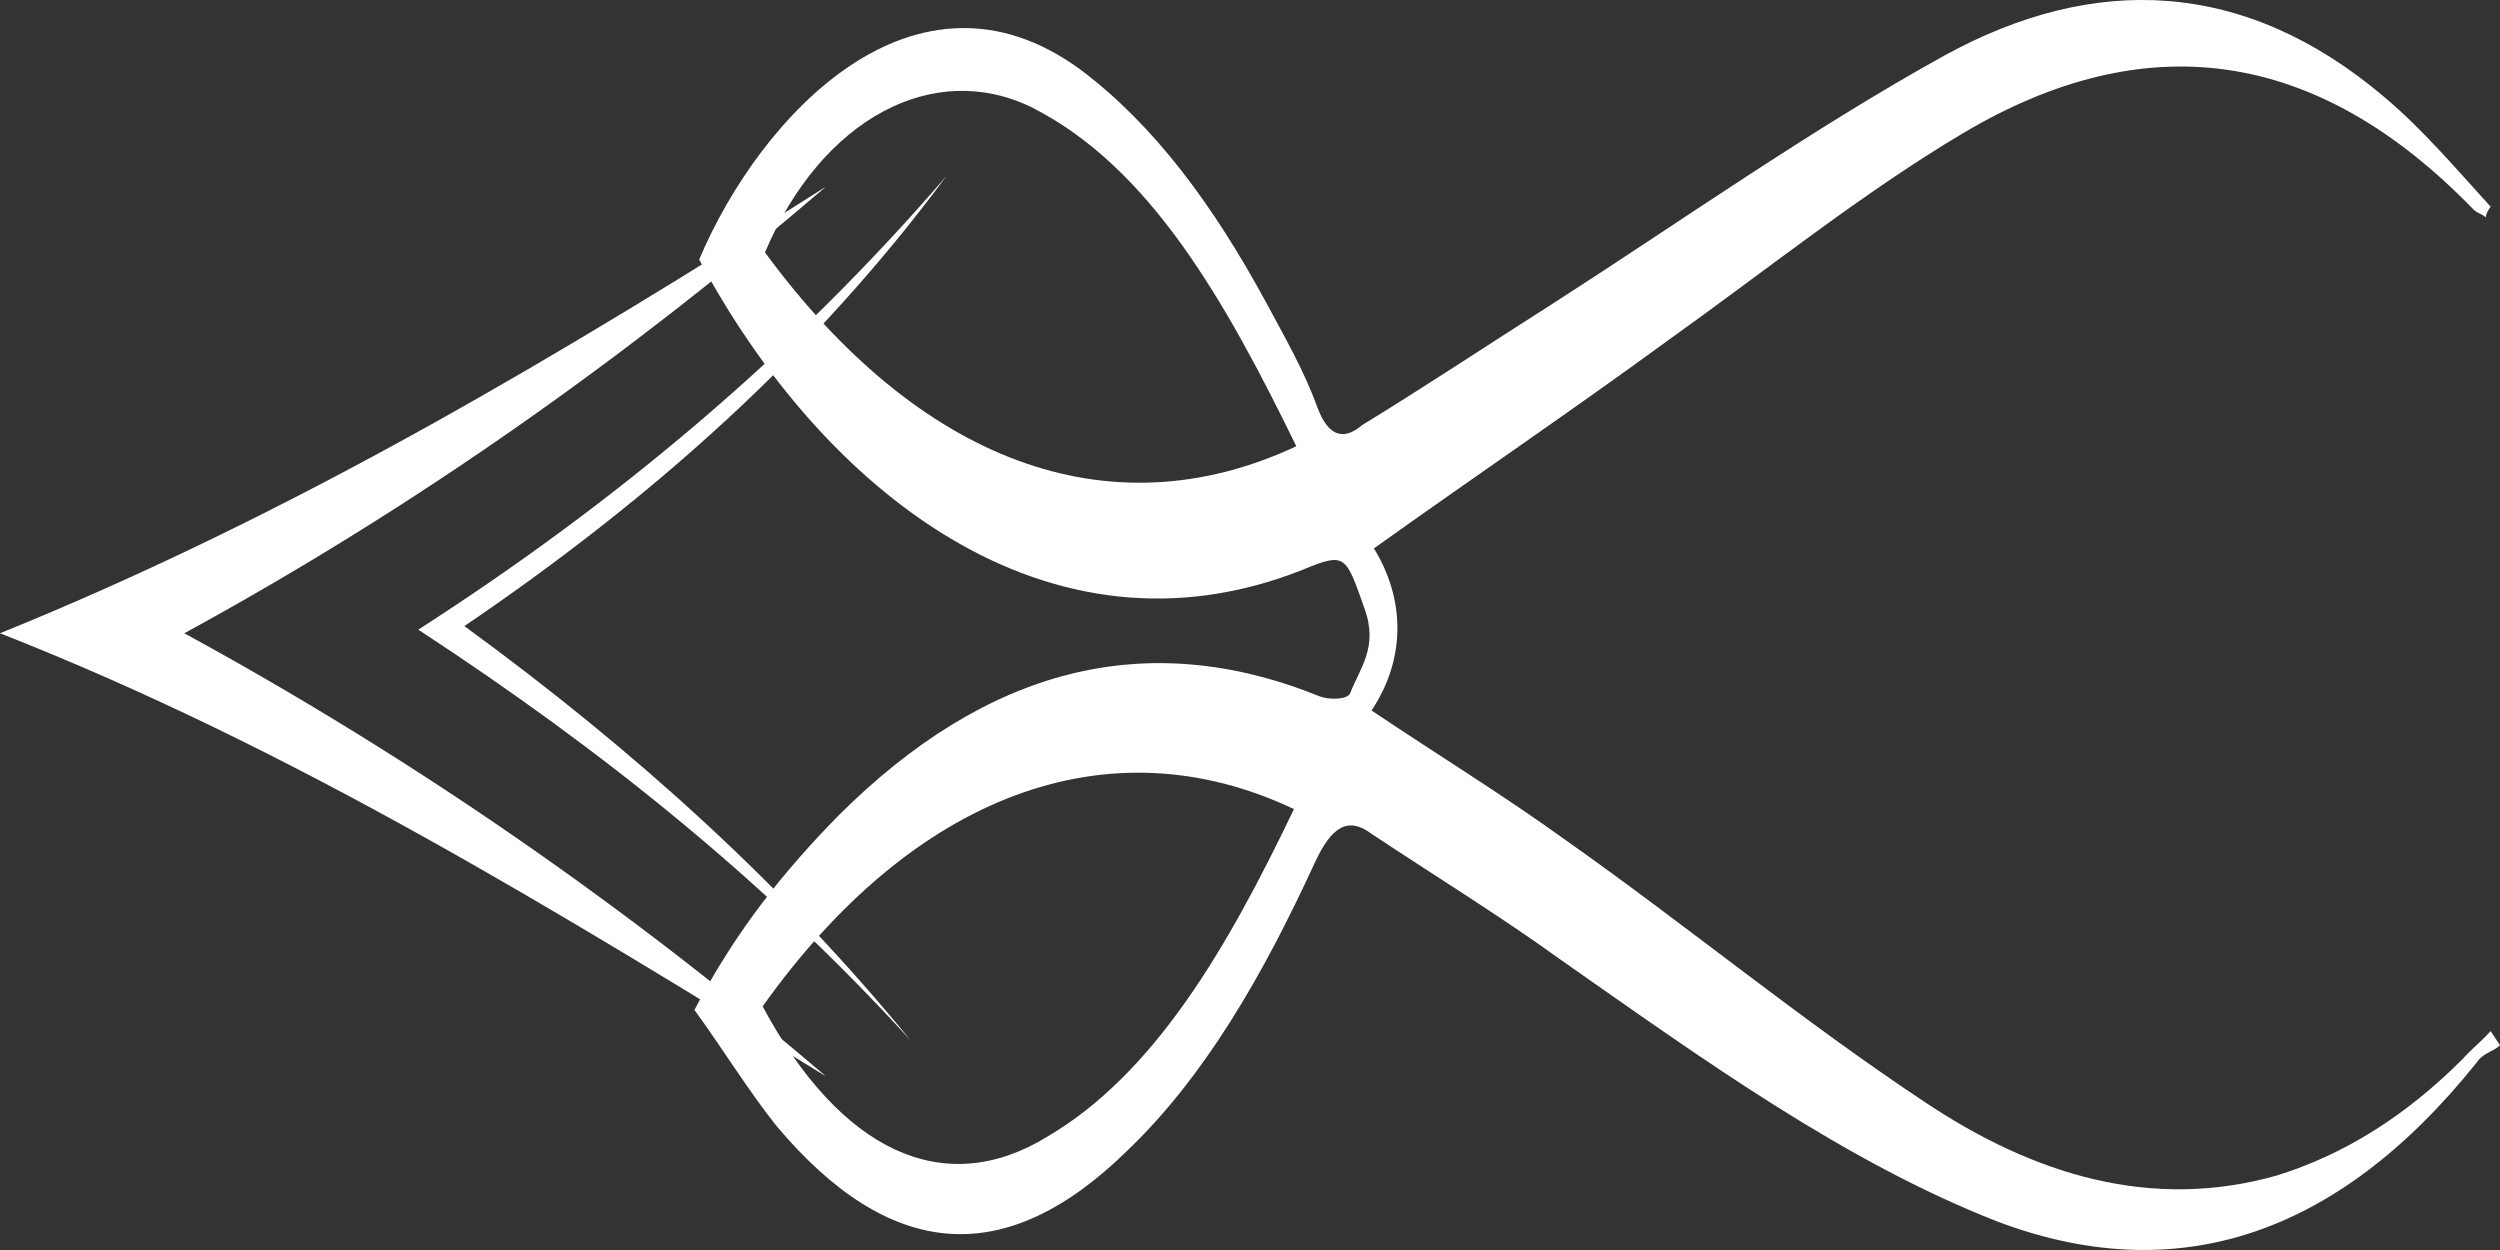
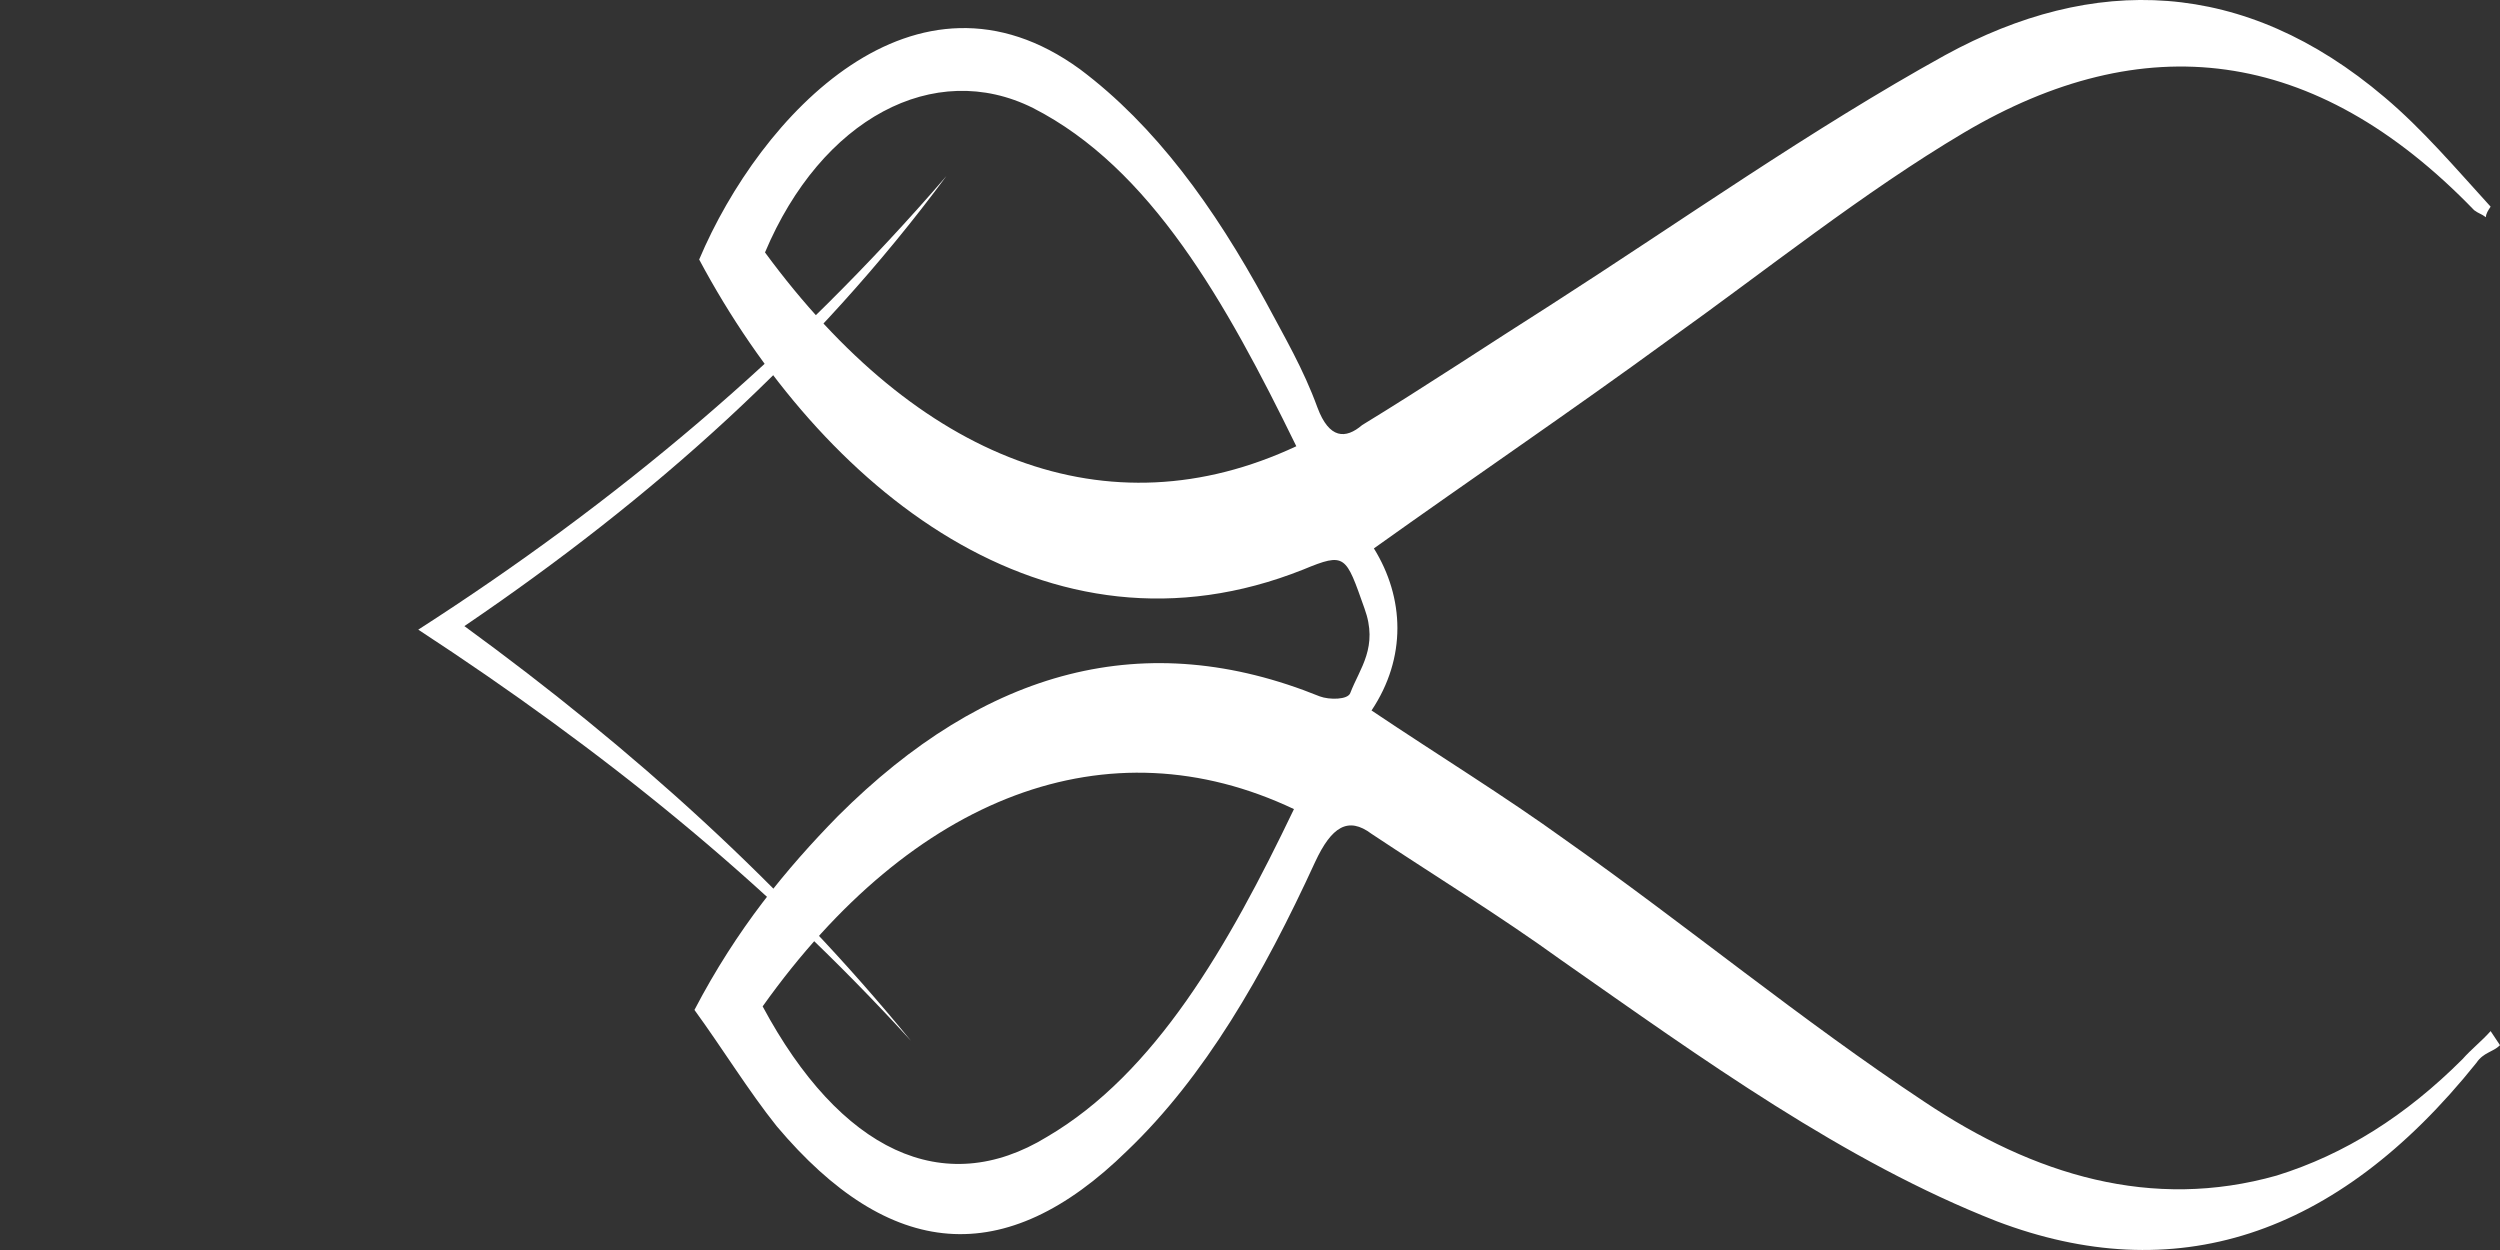
<svg xmlns="http://www.w3.org/2000/svg" width="36" height="18" viewBox="0 0 36 18" fill="none">
  <rect x="0" y="0" width="36" height="18" fill="#333333" stroke="none" />
  <path d="M35.797 3.128C35.729 3.077 35.695 3.077 35.628 3.027C33.325 0.642 30.854 0.388 28.281 1.91C26.826 2.773 25.438 3.889 24.016 4.904C22.628 5.918 21.206 6.882 19.784 7.897C20.224 8.607 20.258 9.47 19.75 10.231C20.732 10.89 21.646 11.448 22.56 12.108C24.287 13.326 25.945 14.695 27.706 15.862C29.297 16.928 30.99 17.435 32.784 16.928C33.766 16.623 34.646 16.065 35.458 15.254C35.594 15.101 35.729 15 35.865 14.848C35.898 14.898 35.966 15 36 15.051C35.898 15.152 35.763 15.152 35.661 15.304C33.63 17.841 31.294 18.551 28.755 17.587C26.555 16.725 24.523 15.254 22.492 13.833C21.578 13.173 20.664 12.615 19.75 12.007C19.412 11.753 19.174 11.905 18.938 12.412C18.193 14.036 17.346 15.507 16.229 16.573C14.469 18.298 12.81 18.145 11.185 16.218C10.779 15.71 10.406 15.101 10 14.543C10.609 13.376 11.32 12.514 12.065 11.753C14.198 9.622 16.5 9.013 19.005 10.028C19.141 10.079 19.412 10.079 19.445 9.977C19.581 9.622 19.852 9.318 19.648 8.76C19.378 7.998 19.378 7.948 18.768 8.201C15.078 9.673 11.828 7.035 10.068 3.737C10.948 1.657 13.182 -0.728 15.552 0.997C16.635 1.809 17.482 2.976 18.227 4.346C18.497 4.853 18.768 5.31 18.971 5.868C19.141 6.324 19.378 6.324 19.615 6.121C20.529 5.563 21.443 4.954 22.323 4.396C24.219 3.179 26.081 1.86 28.01 0.794C30.143 -0.373 32.31 -0.322 34.341 1.403C34.883 1.86 35.357 2.418 35.865 2.976C35.831 3.027 35.797 3.077 35.797 3.128ZM18.667 6.426C17.651 4.346 16.568 2.418 14.875 1.555C13.453 0.845 11.828 1.707 11.016 3.635C13.216 6.629 15.958 7.694 18.667 6.426ZM18.633 11.651C15.958 10.383 13.148 11.448 10.982 14.492C12.099 16.573 13.588 17.283 15.078 16.37C16.635 15.457 17.685 13.63 18.633 11.651Z" fill="white" />
-   <path d="M2.654 9.119C6.023 10.956 9.085 13.1 11.893 15.499C8.065 13.151 4.287 10.803 0 9.119C4.287 7.383 8.116 5.086 11.893 2.688C9.034 5.138 6.023 7.281 2.654 9.119Z" fill="white" />
  <path d="M13.118 14.988C11.025 12.691 8.678 10.803 6.023 9.067C8.882 7.23 11.434 5.086 13.629 2.534C11.74 5.086 9.392 7.179 6.687 9.016C9.137 10.803 11.281 12.742 13.118 14.988Z" fill="white" />
</svg>